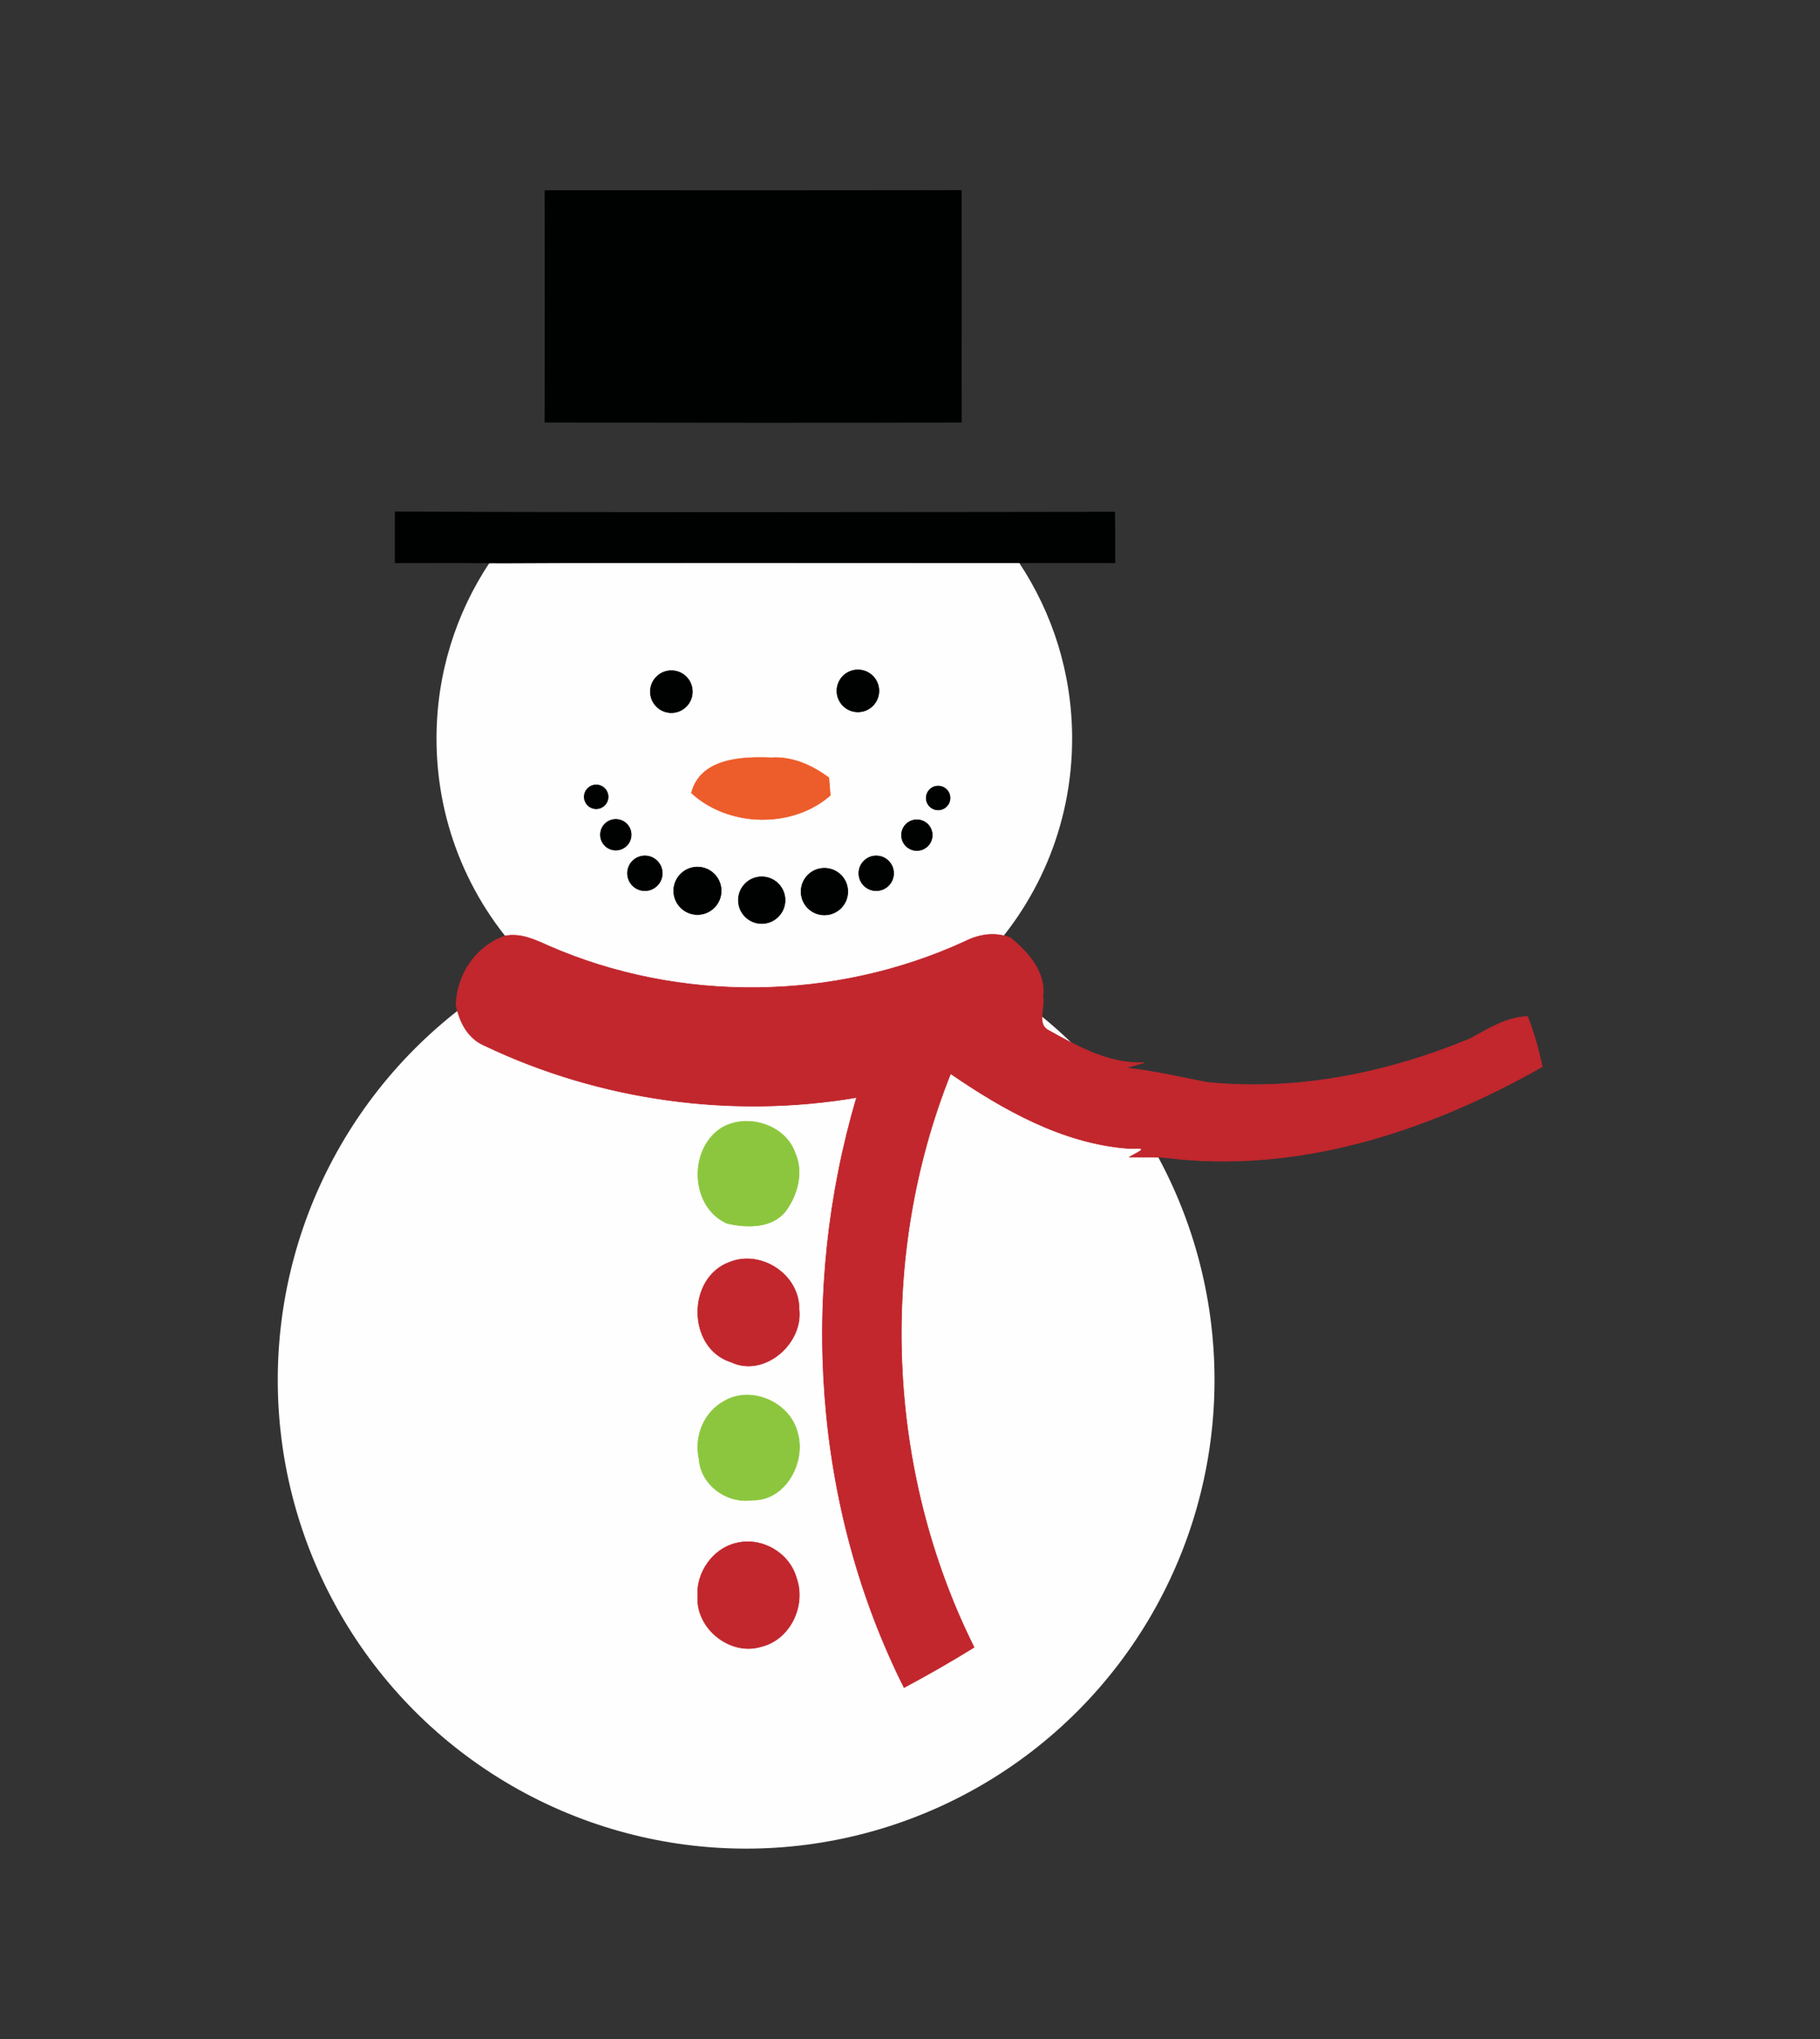
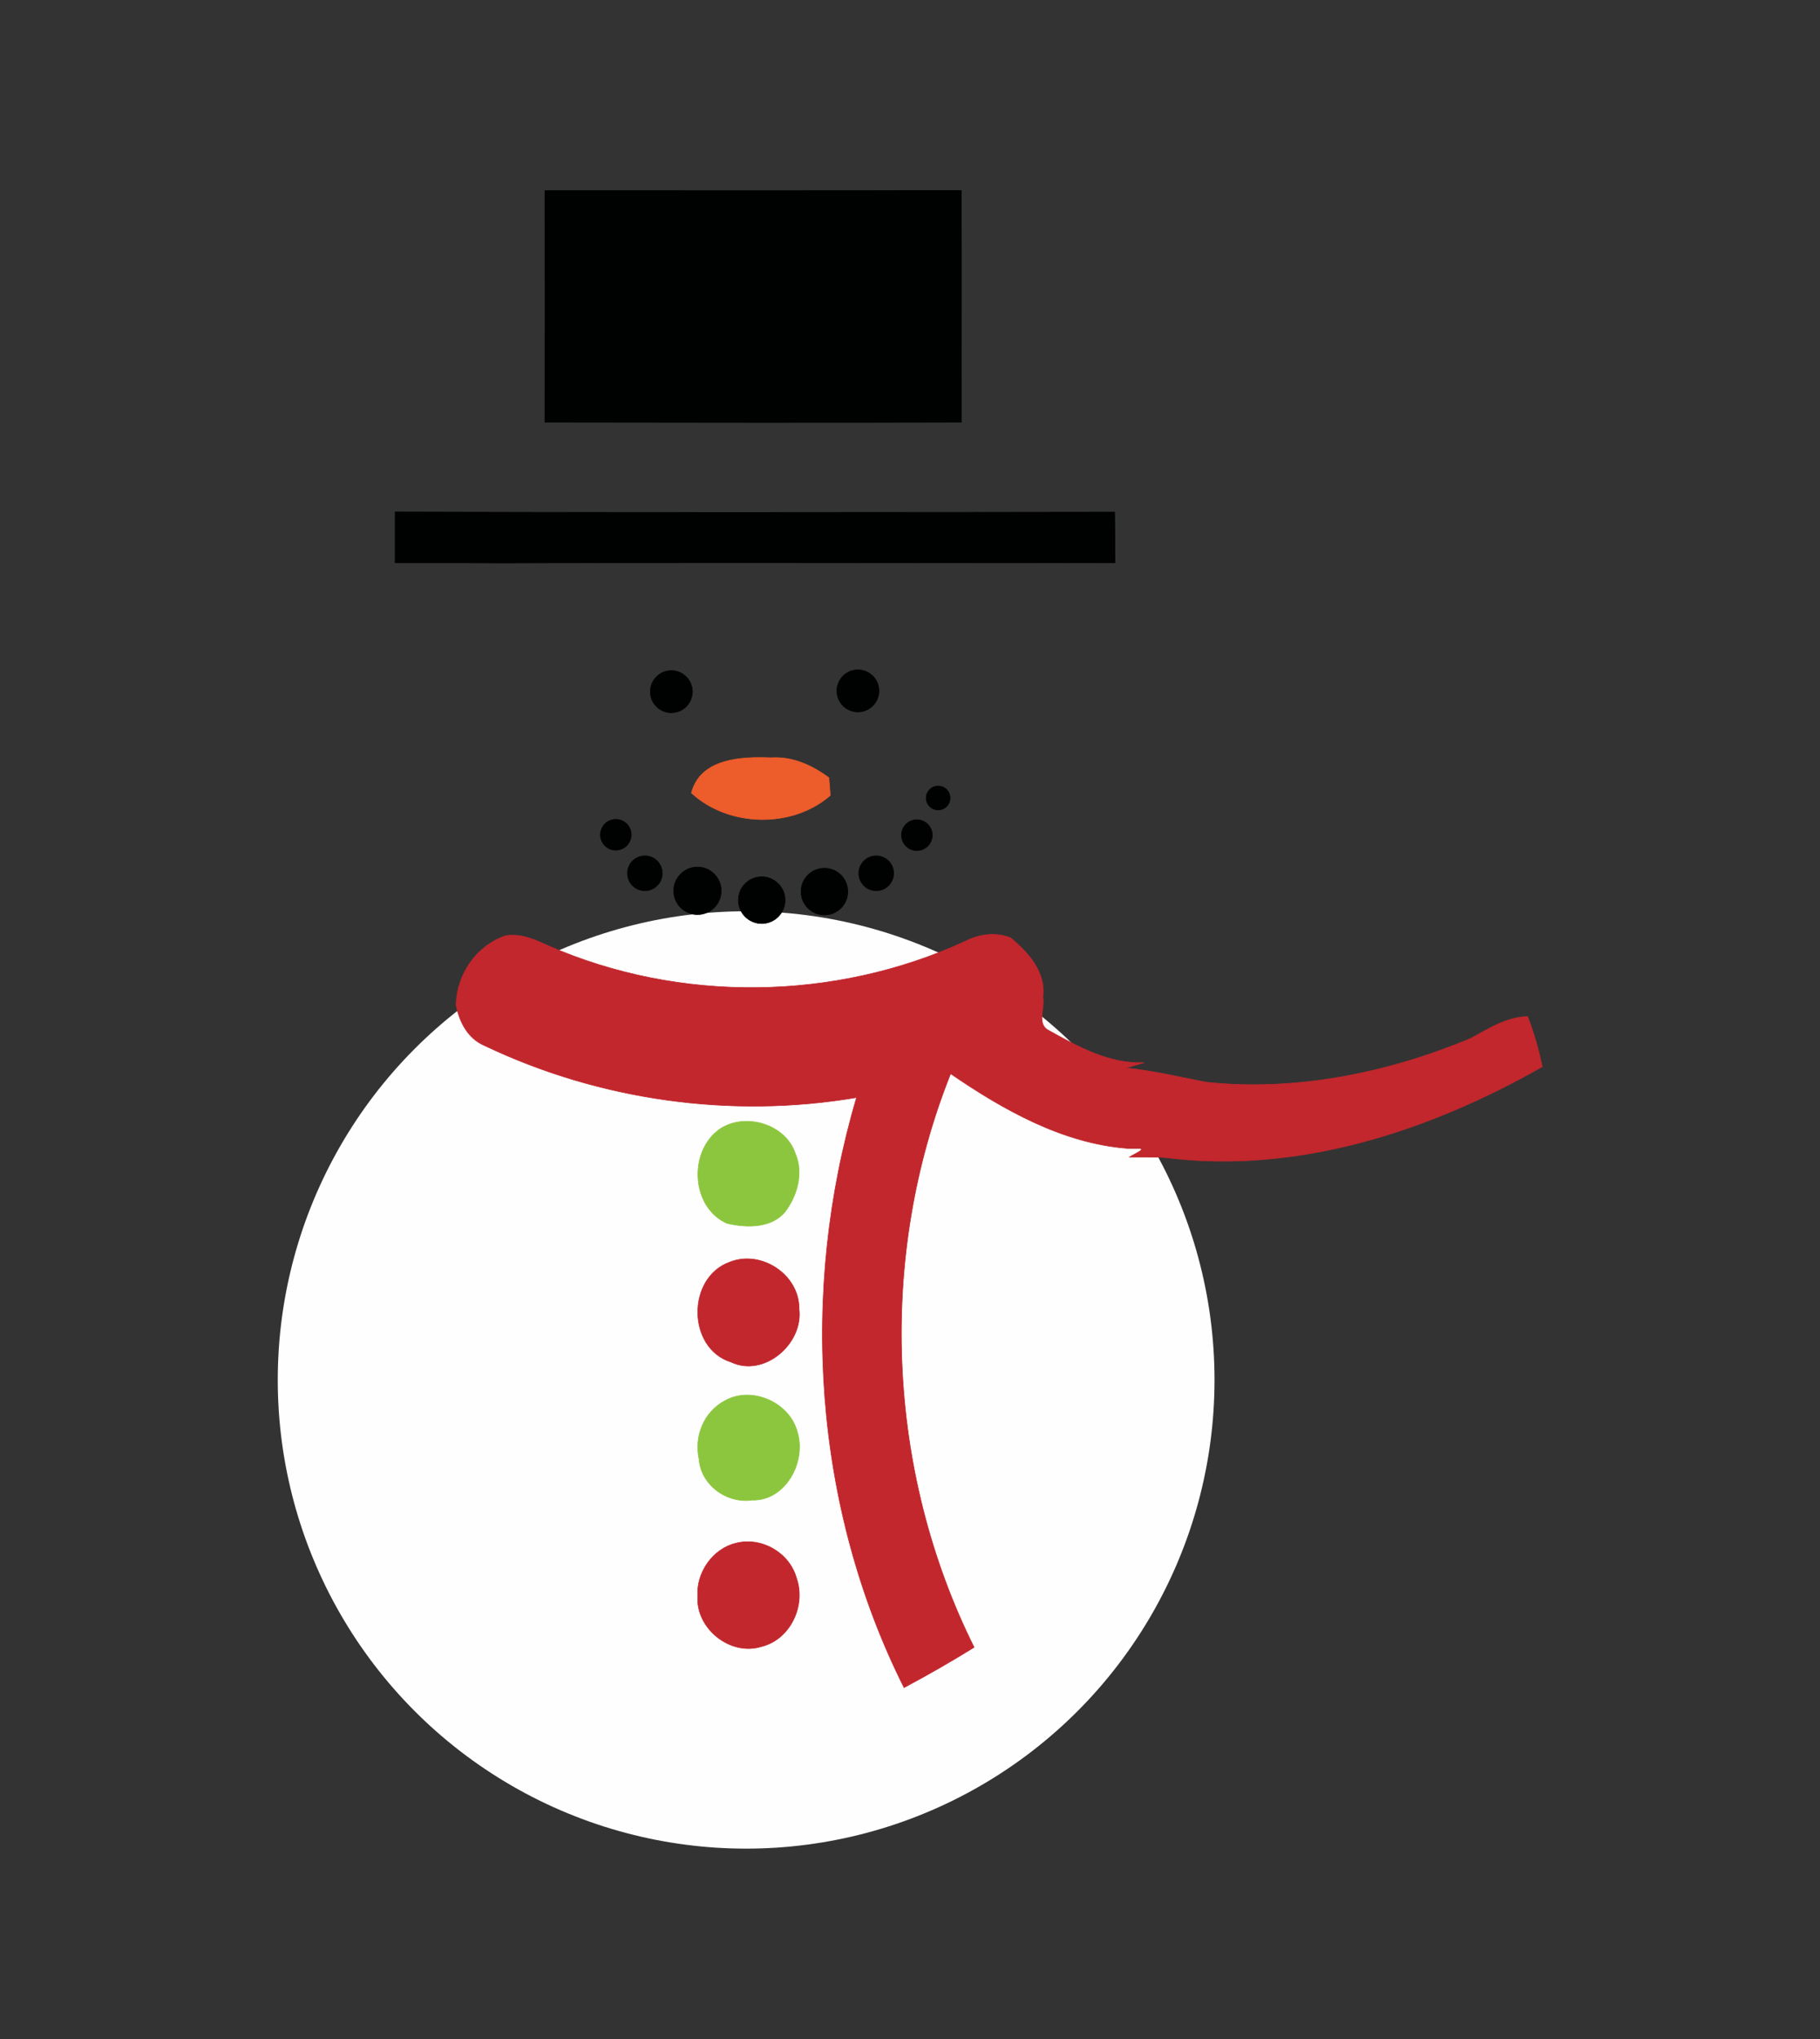
<svg xmlns="http://www.w3.org/2000/svg" version="1.1" id="Layer_1" x="0px" y="0px" viewBox="16.97 19 292.06 327" enable-background="new 16.97 19 292.06 327" xml:space="preserve">
  <rect x="16.97" y="19" width="292.06" height="327" fill="#333333" stroke="none" />
  <g>
    <circle fill="#FEFEFE" cx="136.705" cy="240.3" r="75.162" />
    <path fill="#8CC63E" stroke="#8CC63E" stroke-width="0.094" d="M132.607,199.978c4.07-2.58,10.43-0.68,11.99,4.01   c1.35,3.1,0.32,6.77-1.65,9.36c-2.24,2.66-6.21,2.57-9.31,1.84C127.797,212.608,127.407,203.468,132.607,199.978z" />
    <path fill="#8CC63E" stroke="#8CC63E" stroke-width="0.094" d="M133.307,243.628c4.33-2.44,10.44,0.31,11.63,5.08   c1.45,4.73-1.92,11.02-7.29,10.86c-4.04,0.59-8.21-2.43-8.5-6.58C128.337,249.318,129.937,245.398,133.307,243.628z" />
    <path fill="#000101" stroke="#000101" stroke-width="0.094" d="M104.427,49.568c22.26-0.01,44.53,0.04,66.8-0.03   c0.07,12.39,0,24.79,0.03,37.18c-22.28,0.07-44.55,0.03-66.83,0C104.457,74.338,104.437,61.948,104.427,49.568z" />
    <g>
-       <path fill="#FEFEFE" d="M177.707,109.258c-26.65-0.01-53.3-0.09-79.95,0.04c-0.753-0.01-1.507-0.005-2.261-0.011    c-5.354,8.069-8.479,17.745-8.479,28.155c0,28.167,22.834,51,51,51s51-22.833,51-51    c0-10.422-3.132-20.109-8.498-28.184C179.582,109.26,178.644,109.255,177.707,109.258z" />
      <path fill="#000101" stroke="#000101" stroke-width="0.094" d="M180.519,109.258c5.123-0.012,10.246-0.017,15.378,0    c0-2.71-0.01-5.42-0.06-8.14c-7.334,0.009-14.668,0.019-22.002,0.028C176.33,103.609,178.571,106.326,180.519,109.258    z" />
      <path fill="#000101" stroke="#000101" stroke-width="0.094" d="M102.198,101.147c-7.271-0.012-14.541-0.025-21.811-0.049    c0.01,2.72,0.01,5.44,0,8.16c5.036,0.017,10.073-0.012,15.109,0.029C97.448,106.345,99.695,103.618,102.198,101.147z" />
      <path fill="#000101" stroke="#000101" stroke-width="0.094" d="M177.707,109.258c0.937-0.003,1.875,0.002,2.812,0    c-1.948-2.932-4.189-5.649-6.685-8.112c-23.878,0.029-47.758,0.042-71.636,0.002    c-2.503,2.471-4.75,5.198-6.702,8.14c0.753,0.006,1.507,0.001,2.261,0.011    C124.407,109.168,151.057,109.248,177.707,109.258z" />
    </g>
    <path fill="#ED5C2B" stroke="#ED5C2B" stroke-width="0.094" d="M127.927,146.168c1.42-5.56,8.08-5.84,12.76-5.65   c3.44-0.23,6.6,1.21,9.3,3.21c0.07,0.94,0.14,1.89,0.22,2.83C144.087,151.908,133.867,151.648,127.927,146.168z" />
    <path fill="#C1272D" stroke="#C1272D" stroke-width="0.094" d="M98.057,169.088c2.46-0.47,4.75,0.61,6.93,1.59   c21.04,9.2,45.91,8.89,66.76-0.67c2.32-1.19,4.91-1.58,7.38-0.62c2.82,2.32,5.73,5.54,5.2,9.49c0.37,1.71-1.05,4.35,0.9,5.35   c4.71,2.63,9.77,5.43,15.34,5.19c-0.99,0.28-1.97,0.56-2.94,0.85c4.36,0.44,8.63,1.45,12.93,2.29c14.44,1.51,29.04-1.47,42.37-7   c2.9-1.58,5.76-3.44,9.18-3.54c1.01,2.61,1.79,5.31,2.35,8.05c-18.25,10.37-39.37,17.27-60.56,14.56c-1.9-0.12-3.79-0.05-5.68-0.07   c0.85-0.57,3.38-1.55,0.79-1.38l-1.04-0.01c-10.42-0.78-19.97-6.17-28.45-11.98c-11.74,29.37-10.34,63.69,3.77,91.99   c-3.67,2.28-7.42,4.42-11.24,6.46c-14.56-29.03-16.81-63.6-7.62-94.63c-20.12,3.42-41.24,0.46-59.66-8.31   c-2.71-1.13-4.08-3.79-4.61-6.55C90.287,175.258,93.387,170.688,98.057,169.088z" />
    <path fill="#C1272D" stroke="#C1272D" stroke-width="0.094" d="M134.087,221.398c5.05-2.01,11.15,2.03,11.11,7.48   c0.72,5.6-5.6,11.08-10.93,8.55C127.217,235.198,127.177,223.868,134.087,221.398z" />
    <path fill="#C1272D" stroke="#C1272D" stroke-width="0.094" d="M135.067,266.478c4.12-1.05,8.59,1.52,9.72,5.62   c1.55,4.38-1,9.83-5.63,10.96c-4.99,1.57-10.56-2.91-10.22-8.09C128.677,271.198,131.377,267.348,135.067,266.478z" />
    <circle fill="#000101" stroke="#000101" stroke-width="0.094" cx="167.517" cy="146.972" r="1.917" />
-     <circle fill="#000101" stroke="#000101" stroke-width="0.094" cx="112.642" cy="146.785" r="1.917" />
    <circle fill="#000101" stroke="#000101" stroke-width="0.099" cx="164.103" cy="152.93" r="2.469" />
    <circle fill="#000101" stroke="#000101" stroke-width="0.099" cx="115.79" cy="152.868" r="2.469" />
    <circle fill="#000101" stroke="#000101" stroke-width="0.1" cx="157.58" cy="159.046" r="2.792" />
    <circle fill="#000101" stroke="#000101" stroke-width="0.1" cx="120.455" cy="159.046" r="2.792" />
    <circle fill="#000101" stroke="#000101" stroke-width="0.094" cx="149.267" cy="161.983" r="3.75" />
    <circle fill="#000101" stroke="#000101" stroke-width="0.094" cx="139.205" cy="163.358" r="3.75" />
    <circle fill="#000101" stroke="#000101" stroke-width="0.094" cx="128.892" cy="161.858" r="3.812" />
    <circle fill="#000101" stroke="#000101" stroke-width="0.094" cx="124.705" cy="129.921" r="3.375" />
    <circle fill="#000101" stroke="#000101" stroke-width="0.094" cx="154.642" cy="129.796" r="3.375" />
  </g>
</svg>